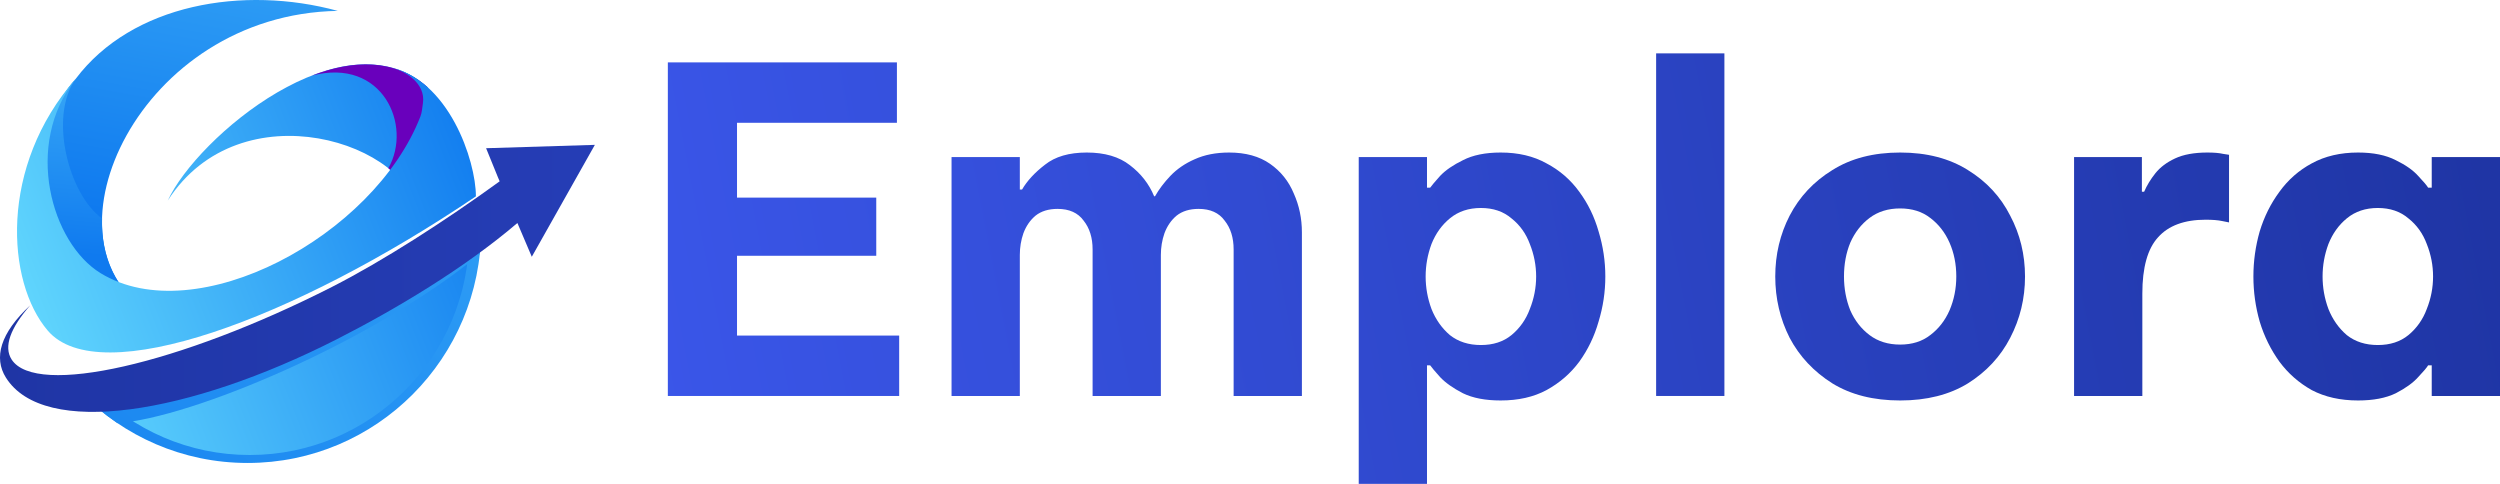
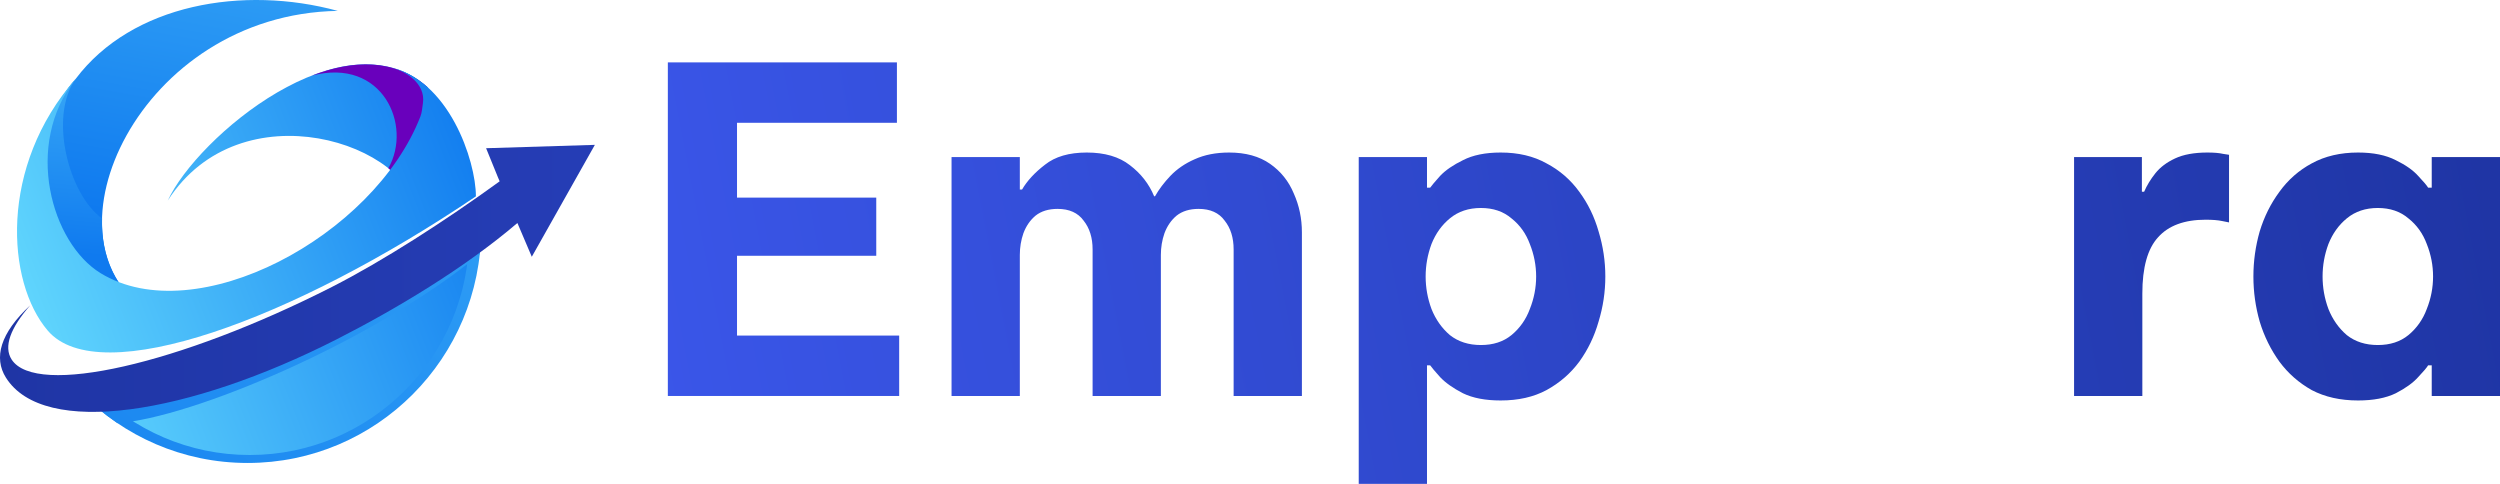
<svg xmlns="http://www.w3.org/2000/svg" width="155" height="30" viewBox="0 0 155 30" fill="none">
  <path d="M41.406 24.55V3.868H55.609V7.613H45.695V12.252H54.328V15.858H45.695V20.805H55.749V24.55H41.406Z" fill="url(#paint0_linear_2116_2215)" />
  <path d="M58.996 24.55V9.737H63.229V11.749H63.368C63.684 11.209 64.157 10.696 64.789 10.212C65.42 9.709 66.283 9.457 67.379 9.457C68.493 9.457 69.384 9.718 70.052 10.24C70.739 10.762 71.24 11.405 71.556 12.168H71.612C71.853 11.74 72.169 11.321 72.558 10.911C72.967 10.482 73.468 10.137 74.062 9.877C74.675 9.597 75.39 9.457 76.207 9.457C77.228 9.457 78.073 9.69 78.741 10.156C79.409 10.622 79.901 11.237 80.217 12.001C80.551 12.746 80.718 13.547 80.718 14.404V24.55H76.485V15.466C76.485 14.74 76.3 14.143 75.928 13.678C75.576 13.193 75.037 12.951 74.313 12.951C73.756 12.951 73.301 13.091 72.948 13.37C72.614 13.65 72.364 14.013 72.197 14.46C72.048 14.889 71.974 15.336 71.974 15.802V24.55H67.741V15.466C67.741 14.74 67.555 14.143 67.184 13.678C66.831 13.193 66.292 12.951 65.568 12.951C65.011 12.951 64.556 13.091 64.204 13.37C63.87 13.65 63.619 14.013 63.452 14.46C63.303 14.889 63.229 15.336 63.229 15.802V24.55H58.996Z" fill="url(#paint1_linear_2116_2215)" />
  <path d="M84.241 30V9.737H88.474V11.637H88.669C88.762 11.507 88.966 11.265 89.282 10.911C89.616 10.557 90.089 10.231 90.702 9.932C91.315 9.616 92.094 9.457 93.041 9.457C94.137 9.457 95.084 9.681 95.882 10.128C96.699 10.557 97.376 11.144 97.915 11.889C98.453 12.616 98.852 13.435 99.112 14.348C99.391 15.261 99.53 16.193 99.53 17.143C99.53 18.094 99.391 19.025 99.112 19.938C98.852 20.851 98.453 21.68 97.915 22.426C97.376 23.152 96.699 23.739 95.882 24.187C95.084 24.615 94.137 24.829 93.041 24.829C92.094 24.829 91.315 24.68 90.702 24.382C90.089 24.066 89.616 23.73 89.282 23.376C88.966 23.022 88.762 22.78 88.669 22.649H88.474V30H84.241ZM88.39 17.143C88.39 17.833 88.511 18.504 88.752 19.156C89.012 19.808 89.393 20.348 89.894 20.777C90.414 21.187 91.055 21.392 91.816 21.392C92.577 21.392 93.208 21.187 93.71 20.777C94.23 20.348 94.61 19.808 94.851 19.156C95.111 18.504 95.241 17.833 95.241 17.143C95.241 16.454 95.111 15.783 94.851 15.131C94.61 14.479 94.23 13.948 93.71 13.538C93.208 13.109 92.577 12.895 91.816 12.895C91.055 12.895 90.414 13.109 89.894 13.538C89.393 13.948 89.012 14.479 88.752 15.131C88.511 15.783 88.39 16.454 88.39 17.143Z" fill="url(#paint2_linear_2116_2215)" />
-   <path d="M102.68 24.55V3.309H106.913V24.55H102.68Z" fill="url(#paint3_linear_2116_2215)" />
-   <path d="M117.809 24.829C116.156 24.829 114.754 24.475 113.603 23.767C112.452 23.041 111.57 22.1 110.958 20.945C110.364 19.771 110.066 18.504 110.066 17.143C110.066 15.783 110.364 14.525 110.958 13.37C111.57 12.196 112.452 11.255 113.603 10.547C114.754 9.821 116.156 9.457 117.809 9.457C119.461 9.457 120.863 9.821 122.014 10.547C123.165 11.255 124.038 12.196 124.632 13.37C125.244 14.525 125.551 15.783 125.551 17.143C125.551 18.504 125.244 19.771 124.632 20.945C124.038 22.1 123.165 23.041 122.014 23.767C120.863 24.475 119.461 24.829 117.809 24.829ZM117.809 21.364C118.551 21.364 119.173 21.168 119.674 20.777C120.194 20.386 120.594 19.873 120.872 19.24C121.151 18.587 121.29 17.889 121.29 17.143C121.29 16.379 121.151 15.681 120.872 15.047C120.594 14.414 120.194 13.901 119.674 13.51C119.173 13.119 118.551 12.923 117.809 12.923C117.066 12.923 116.435 13.119 115.915 13.51C115.395 13.901 114.996 14.414 114.717 15.047C114.457 15.681 114.327 16.379 114.327 17.143C114.327 17.889 114.457 18.587 114.717 19.24C114.996 19.873 115.395 20.386 115.915 20.777C116.435 21.168 117.066 21.364 117.809 21.364Z" fill="url(#paint4_linear_2116_2215)" />
  <path d="M128.592 24.55V9.737H132.797V11.889H132.936C133.104 11.498 133.336 11.116 133.633 10.743C133.93 10.37 134.338 10.063 134.858 9.821C135.378 9.578 136.046 9.457 136.863 9.457C137.272 9.457 137.597 9.485 137.838 9.541C138.079 9.578 138.2 9.597 138.2 9.597V13.79C138.2 13.79 138.061 13.761 137.782 13.706C137.522 13.65 137.179 13.622 136.752 13.622C135.434 13.622 134.45 13.985 133.8 14.712C133.15 15.42 132.825 16.584 132.825 18.205V24.55H128.592Z" fill="url(#paint5_linear_2116_2215)" />
  <path d="M146.2 9.457C147.147 9.457 147.926 9.616 148.539 9.932C149.152 10.231 149.616 10.557 149.931 10.911C150.266 11.265 150.47 11.507 150.544 11.637H150.767V9.737H155V24.55H150.767V22.649H150.544C150.47 22.78 150.266 23.022 149.931 23.376C149.616 23.73 149.152 24.066 148.539 24.382C147.926 24.68 147.147 24.829 146.2 24.829C145.104 24.829 144.148 24.615 143.331 24.187C142.533 23.739 141.864 23.152 141.326 22.426C140.788 21.68 140.379 20.851 140.101 19.938C139.841 19.025 139.711 18.094 139.711 17.143C139.711 16.193 139.841 15.261 140.101 14.348C140.379 13.435 140.788 12.616 141.326 11.889C141.864 11.144 142.533 10.557 143.331 10.128C144.148 9.681 145.104 9.457 146.2 9.457ZM147.425 12.895C146.664 12.895 146.023 13.109 145.503 13.538C145.002 13.948 144.622 14.479 144.362 15.131C144.12 15.783 144 16.454 144 17.143C144 17.833 144.12 18.504 144.362 19.156C144.622 19.808 145.002 20.348 145.503 20.777C146.023 21.187 146.664 21.392 147.425 21.392C148.186 21.392 148.817 21.187 149.319 20.777C149.839 20.348 150.219 19.808 150.461 19.156C150.721 18.504 150.85 17.833 150.85 17.143C150.85 16.454 150.721 15.783 150.461 15.131C150.219 14.479 149.839 13.948 149.319 13.538C148.817 13.109 148.186 12.895 147.425 12.895Z" fill="url(#paint6_linear_2116_2215)" />
  <path d="M4.693 4.888C8.189 0.243 15.097 -0.92 20.942 0.675C8.614 0.883 2.276 14.86 9.145 19.262C9.145 19.262 2.768 18.624 2.131 13.488C1.493 8.351 4.693 4.888 4.693 4.888Z" fill="url(#paint7_linear_2116_2215)" />
  <path d="M4.693 4.888C4.693 4.888 1.493 8.351 2.131 13.488C2.768 18.624 9.145 19.262 9.145 19.262C7.141 17.978 6.263 15.879 6.328 13.545C4.27 12.075 2.998 7.244 4.693 4.888Z" fill="url(#paint8_linear_2116_2215)" />
  <path d="M26.486 5.396C21.345 0.832 12.219 8.493 10.398 12.442C14.912 5.388 25.602 8.853 25.959 13.488C28.427 10.22 26.486 5.396 26.486 5.396Z" fill="url(#paint9_linear_2116_2215)" />
  <path d="M26.488 5.396C24.486 3.619 21.88 3.7 19.336 4.689C23.715 3.537 25.588 7.778 24.078 10.431C25.163 11.289 25.873 12.352 25.96 13.488C28.429 10.22 26.488 5.396 26.488 5.396Z" fill="url(#paint10_linear_2116_2215)" />
  <path d="M5.039 24.368C7.666 27.044 11.315 28.704 15.353 28.704C23.35 28.704 29.833 22.196 29.833 14.168C29.833 13.532 29.788 12.907 29.709 12.292C19.124 21.901 8.249 23.957 5.039 24.368Z" fill="url(#paint11_linear_2116_2215)" />
  <path d="M5.789 24.135C8.257 26.649 11.687 28.21 15.481 28.21C22.996 28.21 29.089 22.094 29.089 14.549C29.089 13.951 29.046 13.364 28.972 12.786C19.024 21.817 8.805 23.748 5.789 24.135Z" fill="url(#paint12_linear_2116_2215)" />
  <path d="M29.84 14.167C29.84 13.531 29.795 12.906 29.717 12.292C19.131 21.901 8.257 23.957 5.047 24.368C5.728 25.062 6.478 25.687 7.285 26.233C11.838 25.924 23.157 21.183 29.753 15.751C29.81 15.231 29.84 14.703 29.84 14.167Z" fill="url(#paint13_linear_2116_2215)" />
  <path d="M36.882 8.981L30.138 9.189L30.867 10.98L30.978 11.242C27.625 13.678 23.734 16.185 20.584 17.788C11.131 22.598 2.24 24.616 0.725 22.296C0.206 21.501 0.648 20.326 1.874 18.931C0.003 20.658 -0.398 22.192 0.364 23.408C2.716 27.163 11.729 25.692 20.876 21.037C24.529 19.178 28.79 16.634 32.079 13.826L32.971 15.92L36.882 8.981Z" fill="url(#paint14_linear_2116_2215)" />
  <path d="M24.061 4.139C25.095 4.343 26.411 5.15 26.221 6.404C26.178 6.684 26.165 6.968 26.062 7.232C23.167 14.658 12.152 20.553 6.238 16.937C3.188 15.073 1.45 8.98 4.692 4.887C-0.063 10.305 0.382 17.474 2.961 20.498C6.15 24.237 18.173 19.838 29.506 12.174C29.506 9.957 27.82 4.875 24.061 4.139Z" fill="url(#paint15_linear_2116_2215)" />
  <defs>
    <linearGradient id="paint0_linear_2116_2215" x1="155" y1="15" x2="2.051" y2="44.588" gradientUnits="userSpaceOnUse">
      <stop stop-color="#1F35A5" />
      <stop offset="0.758" stop-color="#3B57EB" />
    </linearGradient>
    <linearGradient id="paint1_linear_2116_2215" x1="155" y1="15" x2="2.051" y2="44.588" gradientUnits="userSpaceOnUse">
      <stop stop-color="#1F35A5" />
      <stop offset="0.758" stop-color="#3B57EB" />
    </linearGradient>
    <linearGradient id="paint2_linear_2116_2215" x1="155" y1="15" x2="2.051" y2="44.588" gradientUnits="userSpaceOnUse">
      <stop stop-color="#1F35A5" />
      <stop offset="0.758" stop-color="#3B57EB" />
    </linearGradient>
    <linearGradient id="paint3_linear_2116_2215" x1="155" y1="15" x2="2.051" y2="44.588" gradientUnits="userSpaceOnUse">
      <stop stop-color="#1F35A5" />
      <stop offset="0.758" stop-color="#3B57EB" />
    </linearGradient>
    <linearGradient id="paint4_linear_2116_2215" x1="155" y1="15" x2="2.051" y2="44.588" gradientUnits="userSpaceOnUse">
      <stop stop-color="#1F35A5" />
      <stop offset="0.758" stop-color="#3B57EB" />
    </linearGradient>
    <linearGradient id="paint5_linear_2116_2215" x1="155" y1="15" x2="2.051" y2="44.588" gradientUnits="userSpaceOnUse">
      <stop stop-color="#1F35A5" />
      <stop offset="0.758" stop-color="#3B57EB" />
    </linearGradient>
    <linearGradient id="paint6_linear_2116_2215" x1="155" y1="15" x2="2.051" y2="44.588" gradientUnits="userSpaceOnUse">
      <stop stop-color="#1F35A5" />
      <stop offset="0.758" stop-color="#3B57EB" />
    </linearGradient>
    <linearGradient id="paint7_linear_2116_2215" x1="38.923" y1="18.944" x2="47.323" y2="-27.684" gradientUnits="userSpaceOnUse">
      <stop stop-color="#0F7AEF" />
      <stop offset="1" stop-color="#6CE3FF" />
    </linearGradient>
    <linearGradient id="paint8_linear_2116_2215" x1="54.523" y1="20.266" x2="56.818" y2="-5.035" gradientUnits="userSpaceOnUse">
      <stop stop-color="#0F7AEF" />
      <stop offset="1" stop-color="#6CE3FF" />
    </linearGradient>
    <linearGradient id="paint9_linear_2116_2215" x1="29.049" y1="4.853" x2="-3.718" y2="17.675" gradientUnits="userSpaceOnUse">
      <stop stop-color="#0F7AEF" />
      <stop offset="1" stop-color="#6CE3FF" />
    </linearGradient>
    <linearGradient id="paint10_linear_2116_2215" x1="144.241" y1="14.452" x2="26.365" y2="65.711" gradientUnits="userSpaceOnUse">
      <stop stop-color="#A51AF4" />
      <stop offset="0.758" stop-color="#6900BC" />
    </linearGradient>
    <linearGradient id="paint11_linear_2116_2215" x1="152.513" y1="1.209" x2="72.866" y2="101.468" gradientUnits="userSpaceOnUse">
      <stop stop-color="#6CE3FF" />
      <stop offset="1" stop-color="#0F7AEF" />
    </linearGradient>
    <linearGradient id="paint12_linear_2116_2215" x1="29.049" y1="4.853" x2="-3.718" y2="17.675" gradientUnits="userSpaceOnUse">
      <stop stop-color="#0F7AEF" />
      <stop offset="1" stop-color="#6CE3FF" />
    </linearGradient>
    <linearGradient id="paint13_linear_2116_2215" x1="152.513" y1="1.209" x2="72.866" y2="101.468" gradientUnits="userSpaceOnUse">
      <stop stop-color="#6CE3FF" />
      <stop offset="1" stop-color="#0F7AEF" />
    </linearGradient>
    <linearGradient id="paint14_linear_2116_2215" x1="0.001" y1="15.001" x2="154.999" y2="15.001" gradientUnits="userSpaceOnUse">
      <stop stop-color="#1F35A5" />
      <stop offset="1" stop-color="#3B57EB" />
    </linearGradient>
    <linearGradient id="paint15_linear_2116_2215" x1="29.049" y1="4.853" x2="-3.718" y2="17.675" gradientUnits="userSpaceOnUse">
      <stop stop-color="#0F7AEF" />
      <stop offset="1" stop-color="#6CE3FF" />
    </linearGradient>
  </defs>
</svg>